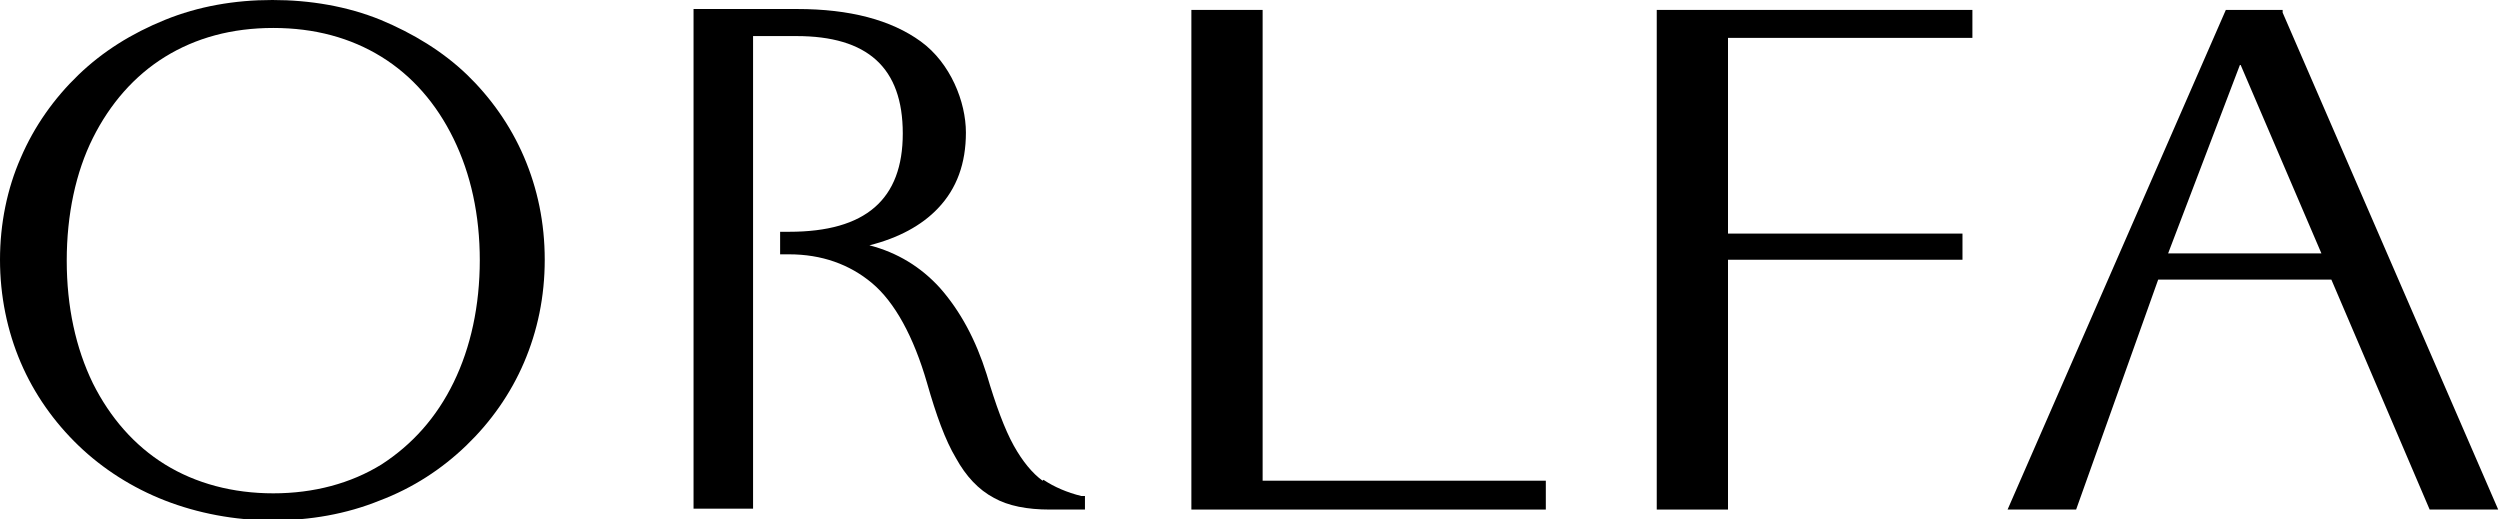
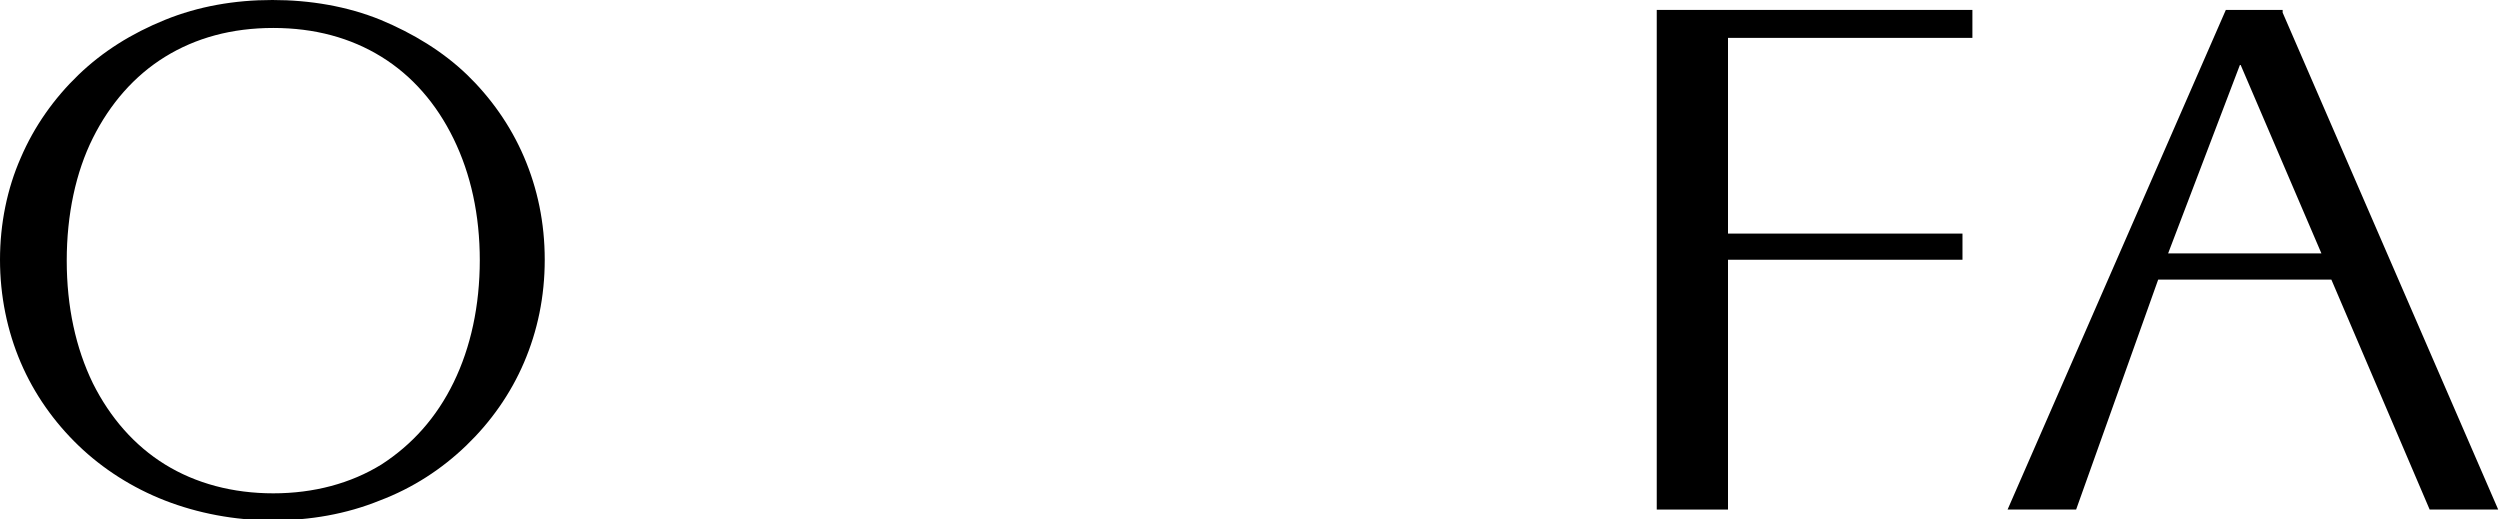
<svg xmlns="http://www.w3.org/2000/svg" id="_레이어_2" version="1.1" viewBox="0 0 277.2 57.6">
  <g id="Layer_1">
    <g>
      <path d="M51.8,8.3c-2.7-2.6-6-4.6-9.6-6.1C38.5.7,34.4,0,30.2,0s-8.2.7-11.9,2.2c-3.7,1.5-6.9,3.5-9.6,6.1-2.7,2.6-4.9,5.7-6.4,9.2C.8,20.9,0,24.8,0,28.8s.8,7.9,2.3,11.4,3.7,6.6,6.4,9.2c2.7,2.6,6,4.7,9.6,6.1s7.7,2.2,11.9,2.2,8.2-.7,11.9-2.2c3.7-1.4,6.9-3.5,9.6-6.1,2.7-2.6,4.9-5.7,6.4-9.2s2.3-7.3,2.3-11.4-.8-7.9-2.3-11.4-3.7-6.6-6.4-9.2h0ZM53.2,28.8c0,5.1-1,9.7-2.9,13.6-1.9,3.9-4.6,6.9-8,9.1-3.4,2.1-7.5,3.2-12,3.2s-8.6-1.1-12-3.2c-3.4-2.1-6.1-5.2-8-9-1.9-3.9-2.9-8.5-2.9-13.6s1-9.8,2.9-13.6c1.9-3.8,4.6-6.9,8-9,3.4-2.1,7.4-3.2,12-3.2s8.6,1.1,12,3.2,6.1,5.2,8,9.1c1.9,3.9,2.9,8.4,2.9,13.5h0Z" />
-       <path d="M115.6,53.3c-1.1-.8-2.2-2.1-3.2-3.9-1-1.8-2-4.5-3-7.9-1.2-3.8-2.9-7-5.2-9.6-2.1-2.3-4.7-3.9-7.8-4.7,3.2-.8,5.8-2.2,7.6-4.1,2.1-2.2,3.1-5,3.1-8.4s-1.7-7.7-5-10.1c-3.3-2.4-7.9-3.6-13.7-3.6h-11.5v55.4h6.6V4h4.8c7.9,0,11.8,3.5,11.8,10.8s-4.1,10.9-12.6,10.9h-1v2.5h1c3.6,0,6.7,1.1,9.2,3.2,2.5,2.1,4.6,5.9,6.1,11.1,1,3.5,2,6.3,3.2,8.3,1.1,2,2.5,3.5,4.2,4.4,1.6.9,3.7,1.3,6.2,1.3h3.9v-1.5h-.4c-1.6-.4-3-1-4.2-1.8h0Z" />
-       <polygon points="140 1.1 132.1 1.1 132.1 56.5 171.4 56.5 171.4 53.3 140 53.3 140 1.1" />
      <polygon points="183.7 56.5 191.6 56.5 191.6 28.8 217.6 28.8 217.6 25.9 191.6 25.9 191.6 4.2 218.7 4.2 218.7 1.1 183.7 1.1 183.7 56.5" />
      <path d="M253.1,1.4v-.3h-6.3l-24.2,55.4h7.6l9.1-25.5h19.2l10.9,25.5h7.6L253.1,1.4ZM257.4,28.1h-17l8-21,9,21Z" />
    </g>
  </g>
</svg>